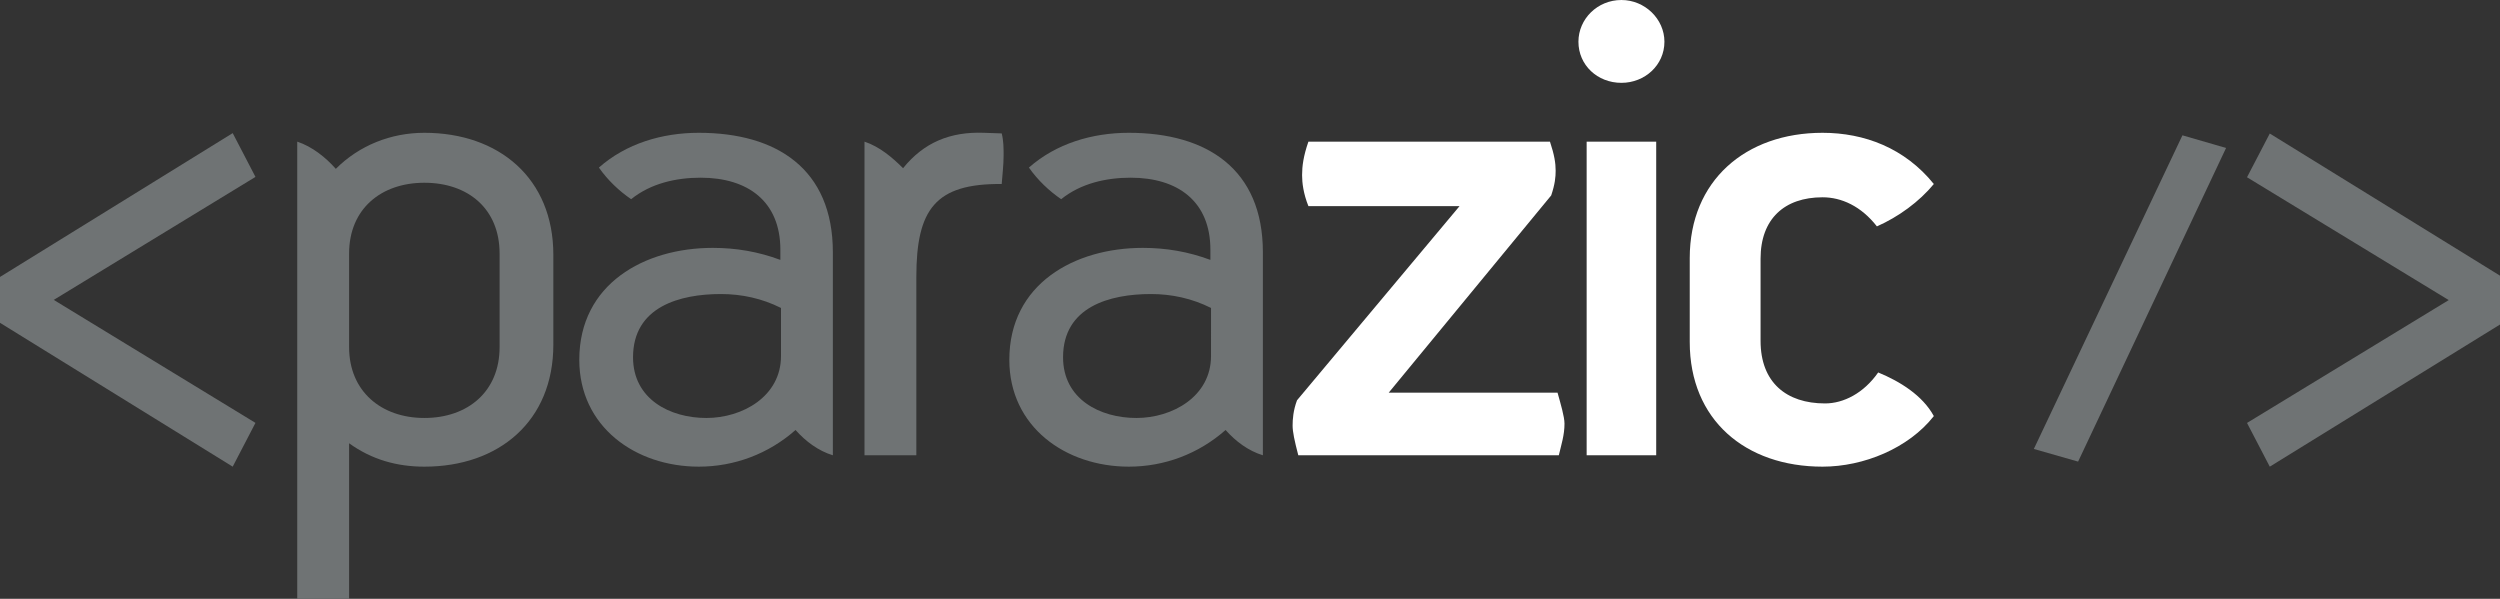
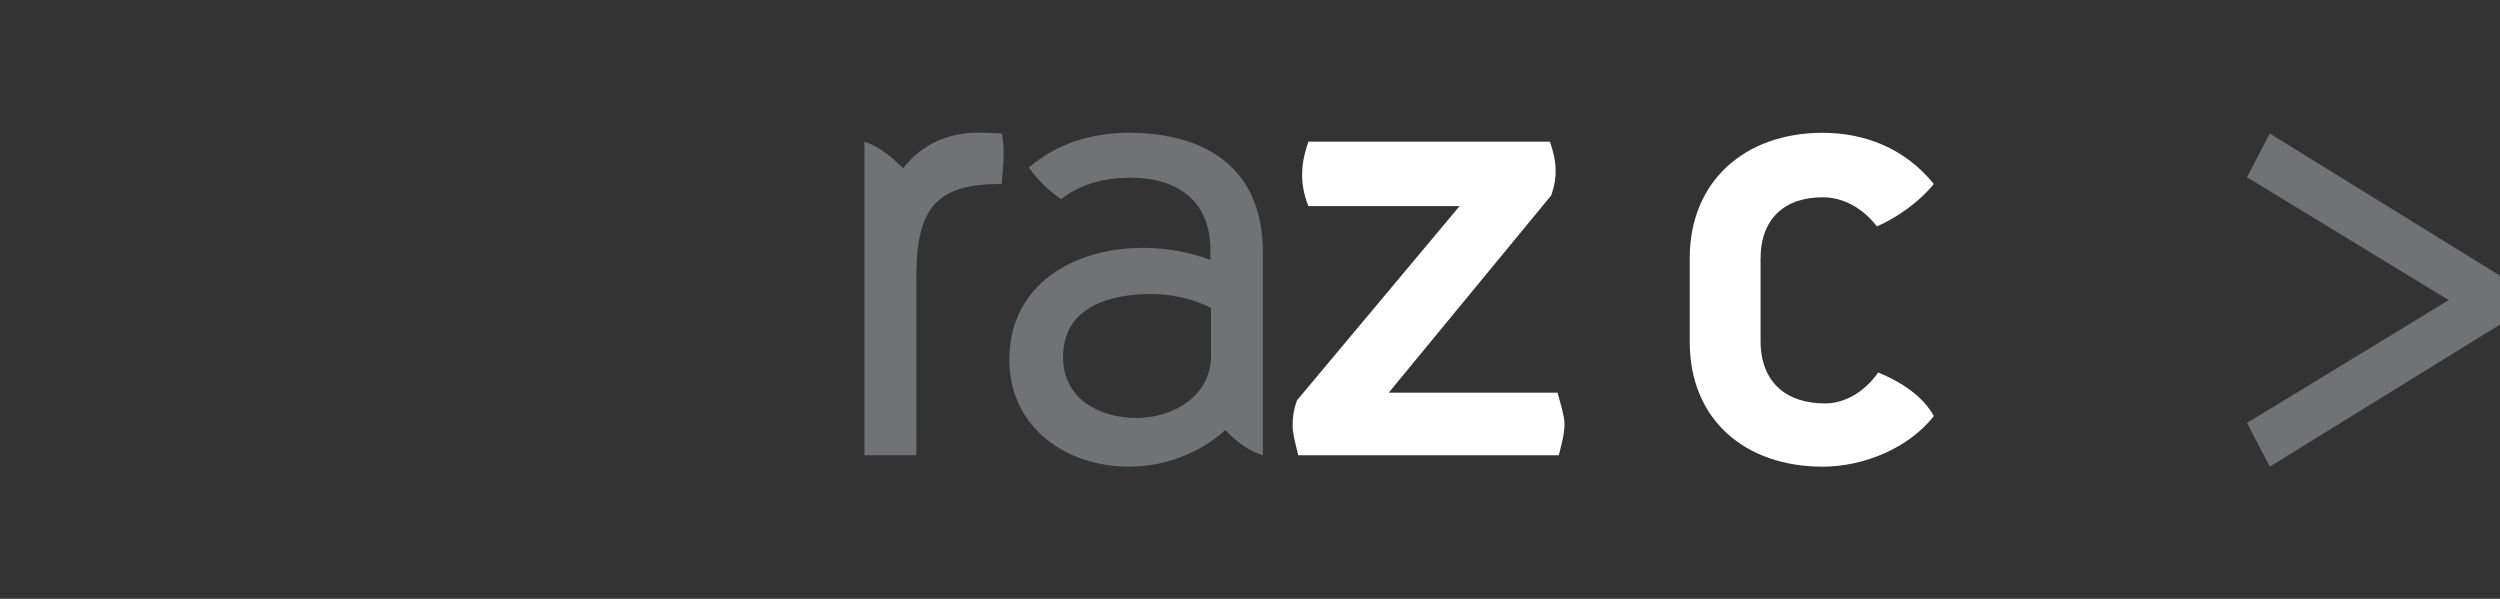
<svg xmlns="http://www.w3.org/2000/svg" version="1.1" id="Calque_1" x="0px" y="0px" width="522.266px" height="125.096px" viewBox="0 0 522.266 125.096" enable-background="new 0 0 522.266 125.096" xml:space="preserve">
  <rect x="0" y="0" width="522.266" height="125.096" fill="#333333" stroke="none" />
  <g>
-     <path fill="#6F7374" d="M48.612,97.488L0,67.438v-9.58L48.612,27.81l4.756,9.146L11.229,62.65l42.139,25.694L48.612,97.488z" />
-     <path fill="#6F7374" d="M88.65,97.488c-5.68,0-10.963-1.451-15.721-4.888v32.495H62.097V29.59c3.171,1.057,5.944,3.303,8.059,5.681   c4.888-4.888,11.492-7.529,18.494-7.529c15.587,0,26.947,9.512,26.947,25.492v18.761C115.597,87.979,104.237,97.488,88.65,97.488z    M104.369,52.971c0-9.378-6.604-14.793-15.719-14.793c-8.983,0-15.721,5.415-15.721,14.793v19.551   c0,9.249,6.737,14.796,15.721,14.796c9.115,0,15.719-5.548,15.719-14.796V52.971z" />
-     <path fill="#6F7374" d="M166.194,89.827c-5.68,5.019-12.813,7.66-20.21,7.66c-13.211,0-24.967-8.32-24.967-22.323   c0-15.852,13.607-23.381,27.874-23.381c4.888,0,9.51,0.791,14.133,2.509c0-0.661,0-2.112,0-2.112   c0-10.172-6.868-15.06-16.644-15.06c-5.153,0-10.436,1.188-14.531,4.49c-2.509-1.718-4.888-3.963-6.736-6.604   c5.68-5.019,13.209-7.264,20.872-7.264c16.248,0,28.004,7.529,28.004,24.966v42.404C170.949,94.185,168.307,92.206,166.194,89.827z    M163.156,64.332c-3.963-1.982-8.191-2.906-12.55-2.906c-8.586,0-18.361,2.643-18.361,13.212c0,8.717,7.662,12.681,15.324,12.681   c7.53,0,15.587-4.492,15.587-12.947V64.332z" />
    <path fill="#6F7374" d="M209.264,38.441c-13.871-0.133-17.834,5.285-17.834,19.417v37.253h-10.832V29.59   c3.171,1.057,5.813,3.303,8.059,5.548c4.359-5.415,9.906-7.661,16.909-7.396l3.698,0.13c0.396,1.588,0.396,3.039,0.396,4.624   C209.66,34.478,209.396,36.593,209.264,38.441z" />
    <path fill="#6F7374" d="M256.031,89.827c-5.682,5.019-12.815,7.66-20.211,7.66c-13.21,0-24.966-8.32-24.966-22.323   c0-15.852,13.605-23.381,27.872-23.381c4.888,0,9.512,0.791,14.134,2.509c0-0.661,0-2.112,0-2.112   c0-10.172-6.868-15.06-16.643-15.06c-5.153,0-10.436,1.188-14.531,4.49c-2.511-1.718-4.888-3.963-6.738-6.604   c5.682-5.019,13.21-7.264,20.872-7.264c16.248,0,28.005,7.529,28.005,24.966v42.404C260.785,94.185,258.143,92.206,256.031,89.827z    M252.991,64.332c-3.963-1.982-8.19-2.906-12.548-2.906c-8.587,0-18.363,2.643-18.363,13.212c0,8.717,7.663,12.681,15.323,12.681   c7.53,0,15.587-4.492,15.587-12.947L252.991,64.332L252.991,64.332z" />
    <path fill="#FFFFFF" d="M325.647,95.112h-54.425c-0.793-3.039-1.188-4.888-1.188-6.209c0-1.32,0.132-3.173,0.924-5.284   l33.949-40.554h-31.57c-1.058-2.643-1.321-4.888-1.321-6.473c0-1.852,0.264-3.963,1.321-7.002h50.461   c0.926,2.774,1.189,4.491,1.189,6.075c0,1.32-0.132,2.775-0.926,5.153l-33.95,41.215h35.271c0.66,2.378,1.452,5.018,1.452,6.472   C326.834,90.885,326.175,92.867,325.647,95.112z" />
-     <path fill="#FFFFFF" d="M338.727,17.306c-5.02,0-8.982-3.7-8.982-8.587c0-4.754,3.964-8.718,8.982-8.718   c4.889,0,8.982,3.964,8.982,8.718C347.709,13.606,343.615,17.306,338.727,17.306z M331.461,95.112V29.59h14.53v65.521H331.461z" />
    <path fill="#FFFFFF" d="M380.739,97.488c-16.116,0-27.741-9.774-27.741-26.023V53.896c0-16.115,11.625-26.153,27.741-26.153   c8.718,0,17.172,3.169,23.249,10.699c-3.039,3.7-7.398,6.869-11.89,8.852c-3.303-4.228-7.397-6.079-11.359-6.079   c-7.928,0-12.946,4.494-12.946,12.814v17.173c0,8.718,5.416,13.078,13.474,13.078c3.831,0,8.06-2.114,11.098-6.473   c4.492,1.849,9.246,4.755,11.625,9.115C398.703,93.656,389.324,97.488,380.739,97.488z" />
-     <path fill="#6F7374" d="M434.129,96.434l-9.247-2.643l31.043-65.522l9.115,2.643L434.129,96.434z" />
    <path fill="#6F7374" d="M474.17,97.488l-4.756-9.135l42.14-25.664l-42.14-25.661l4.756-9.135l48.612,30.013v9.568L474.17,97.488z" />
  </g>
</svg>